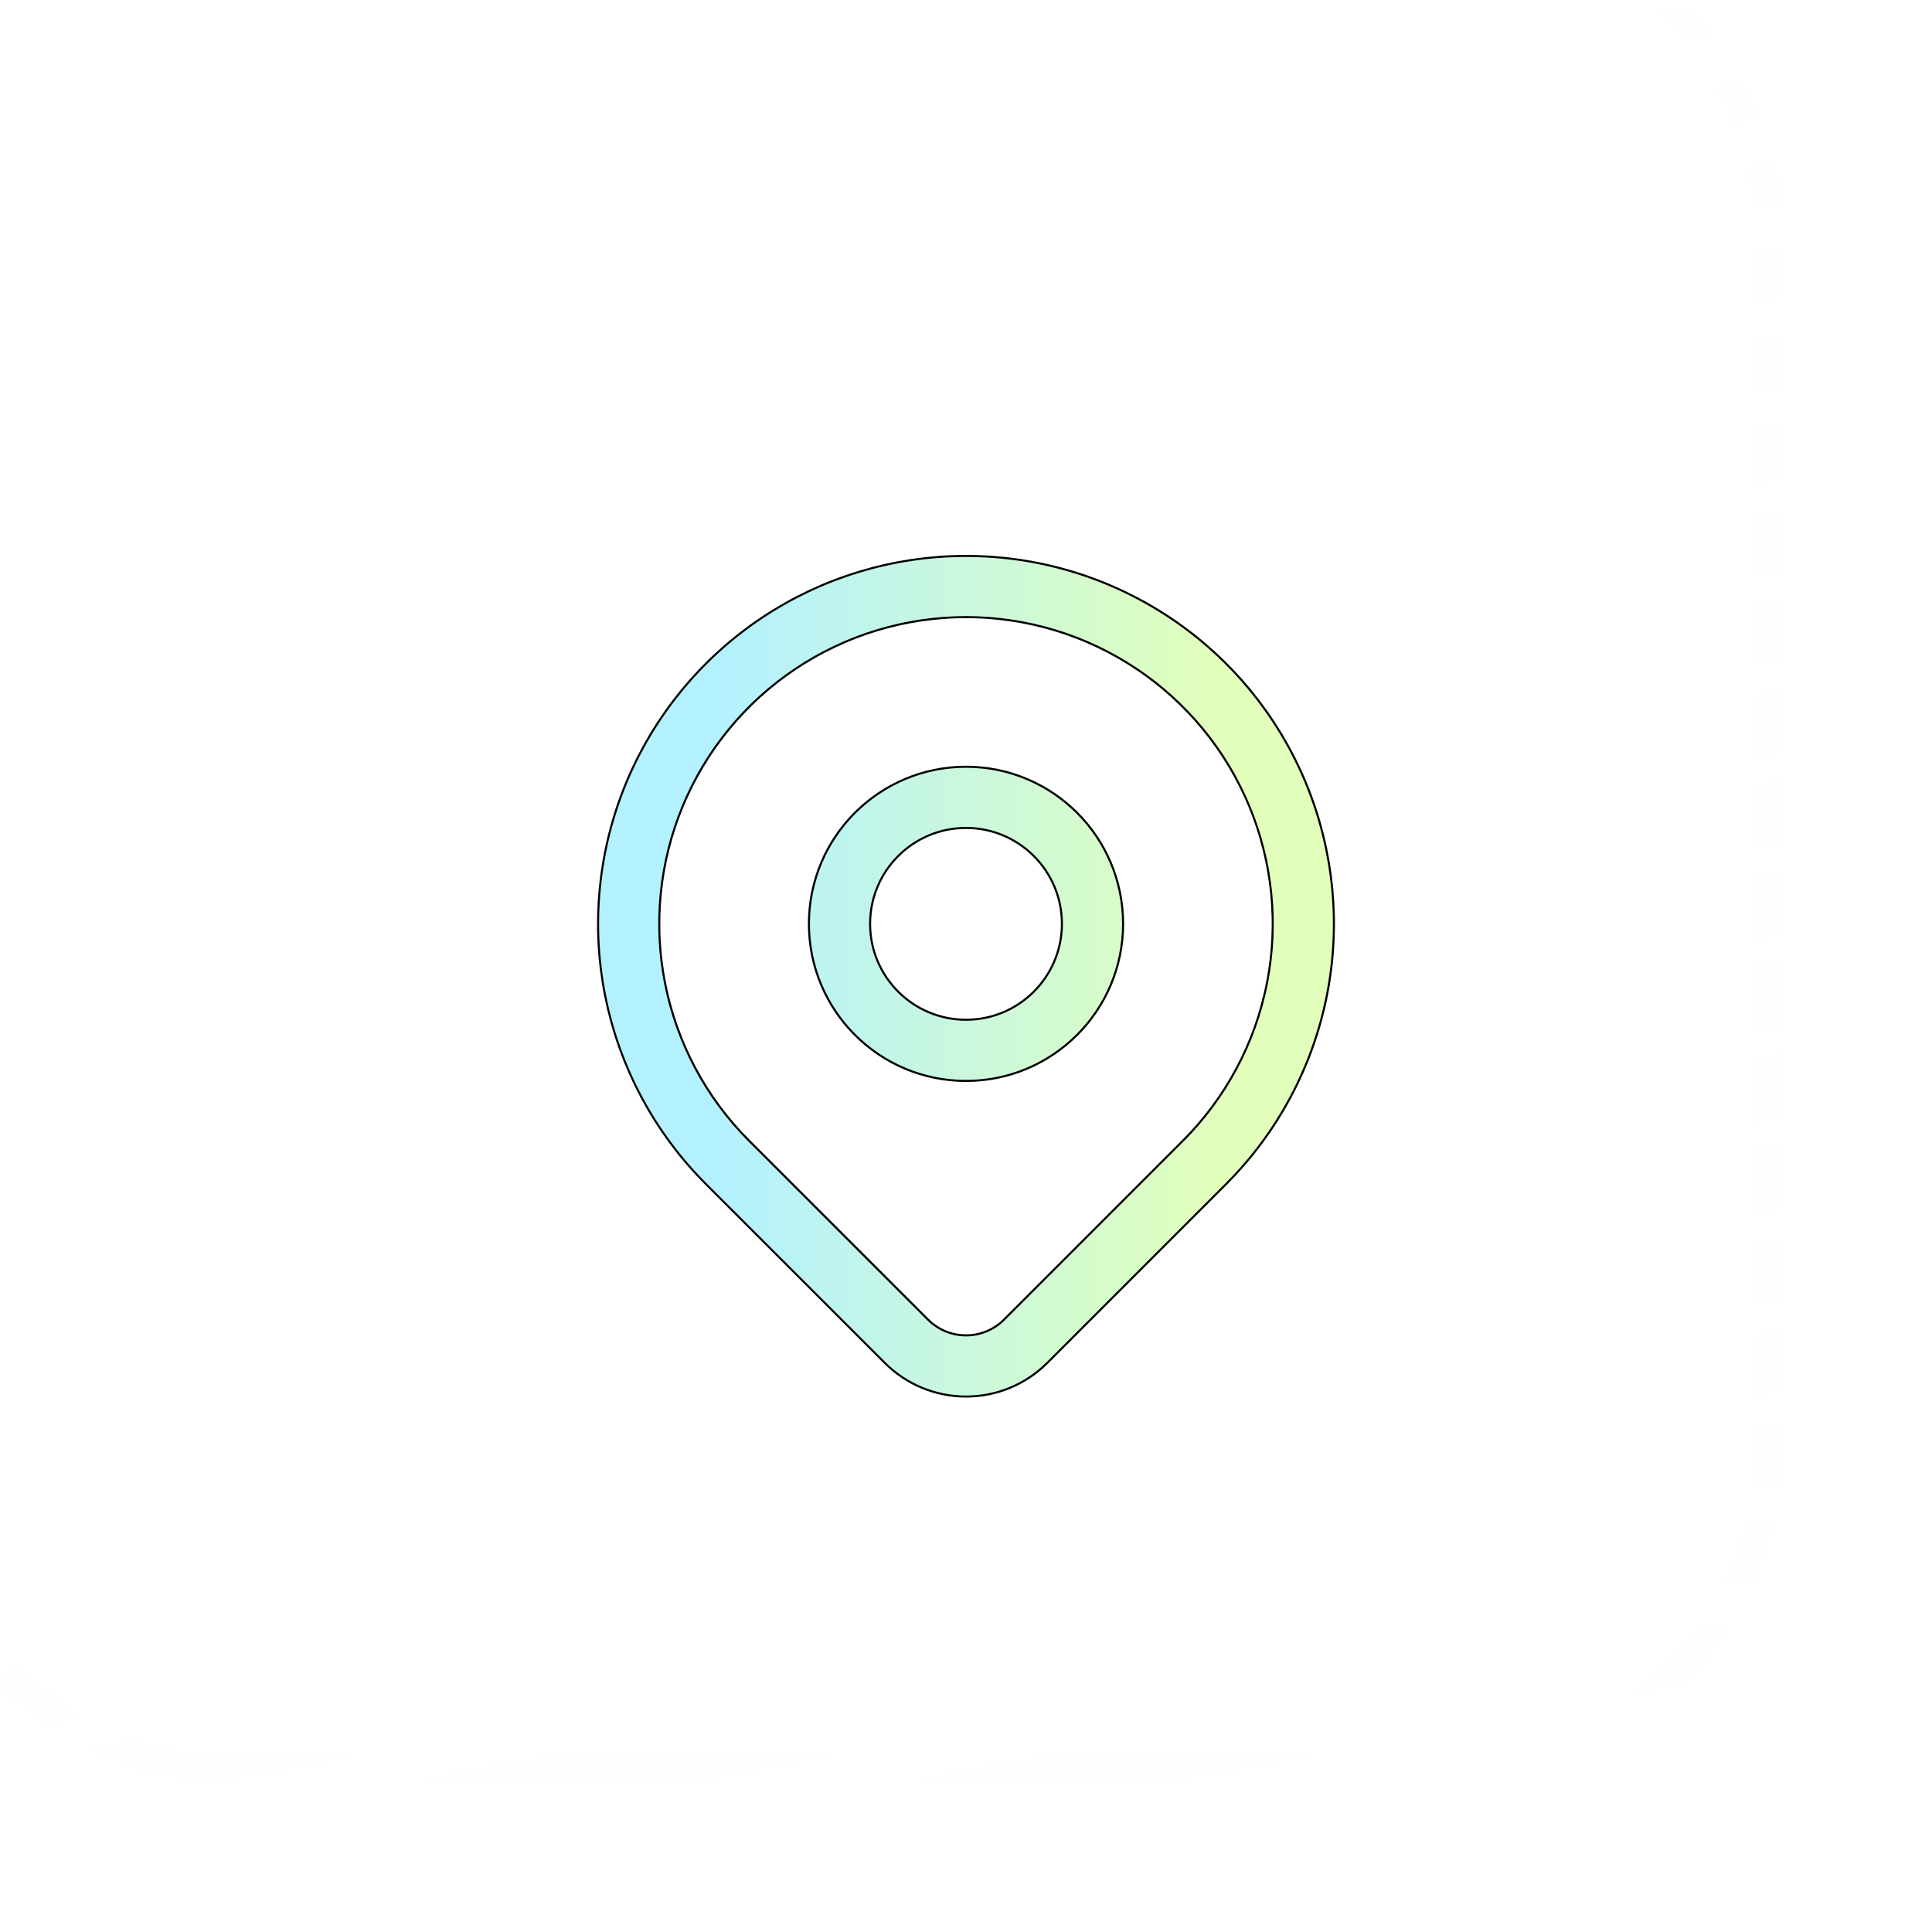
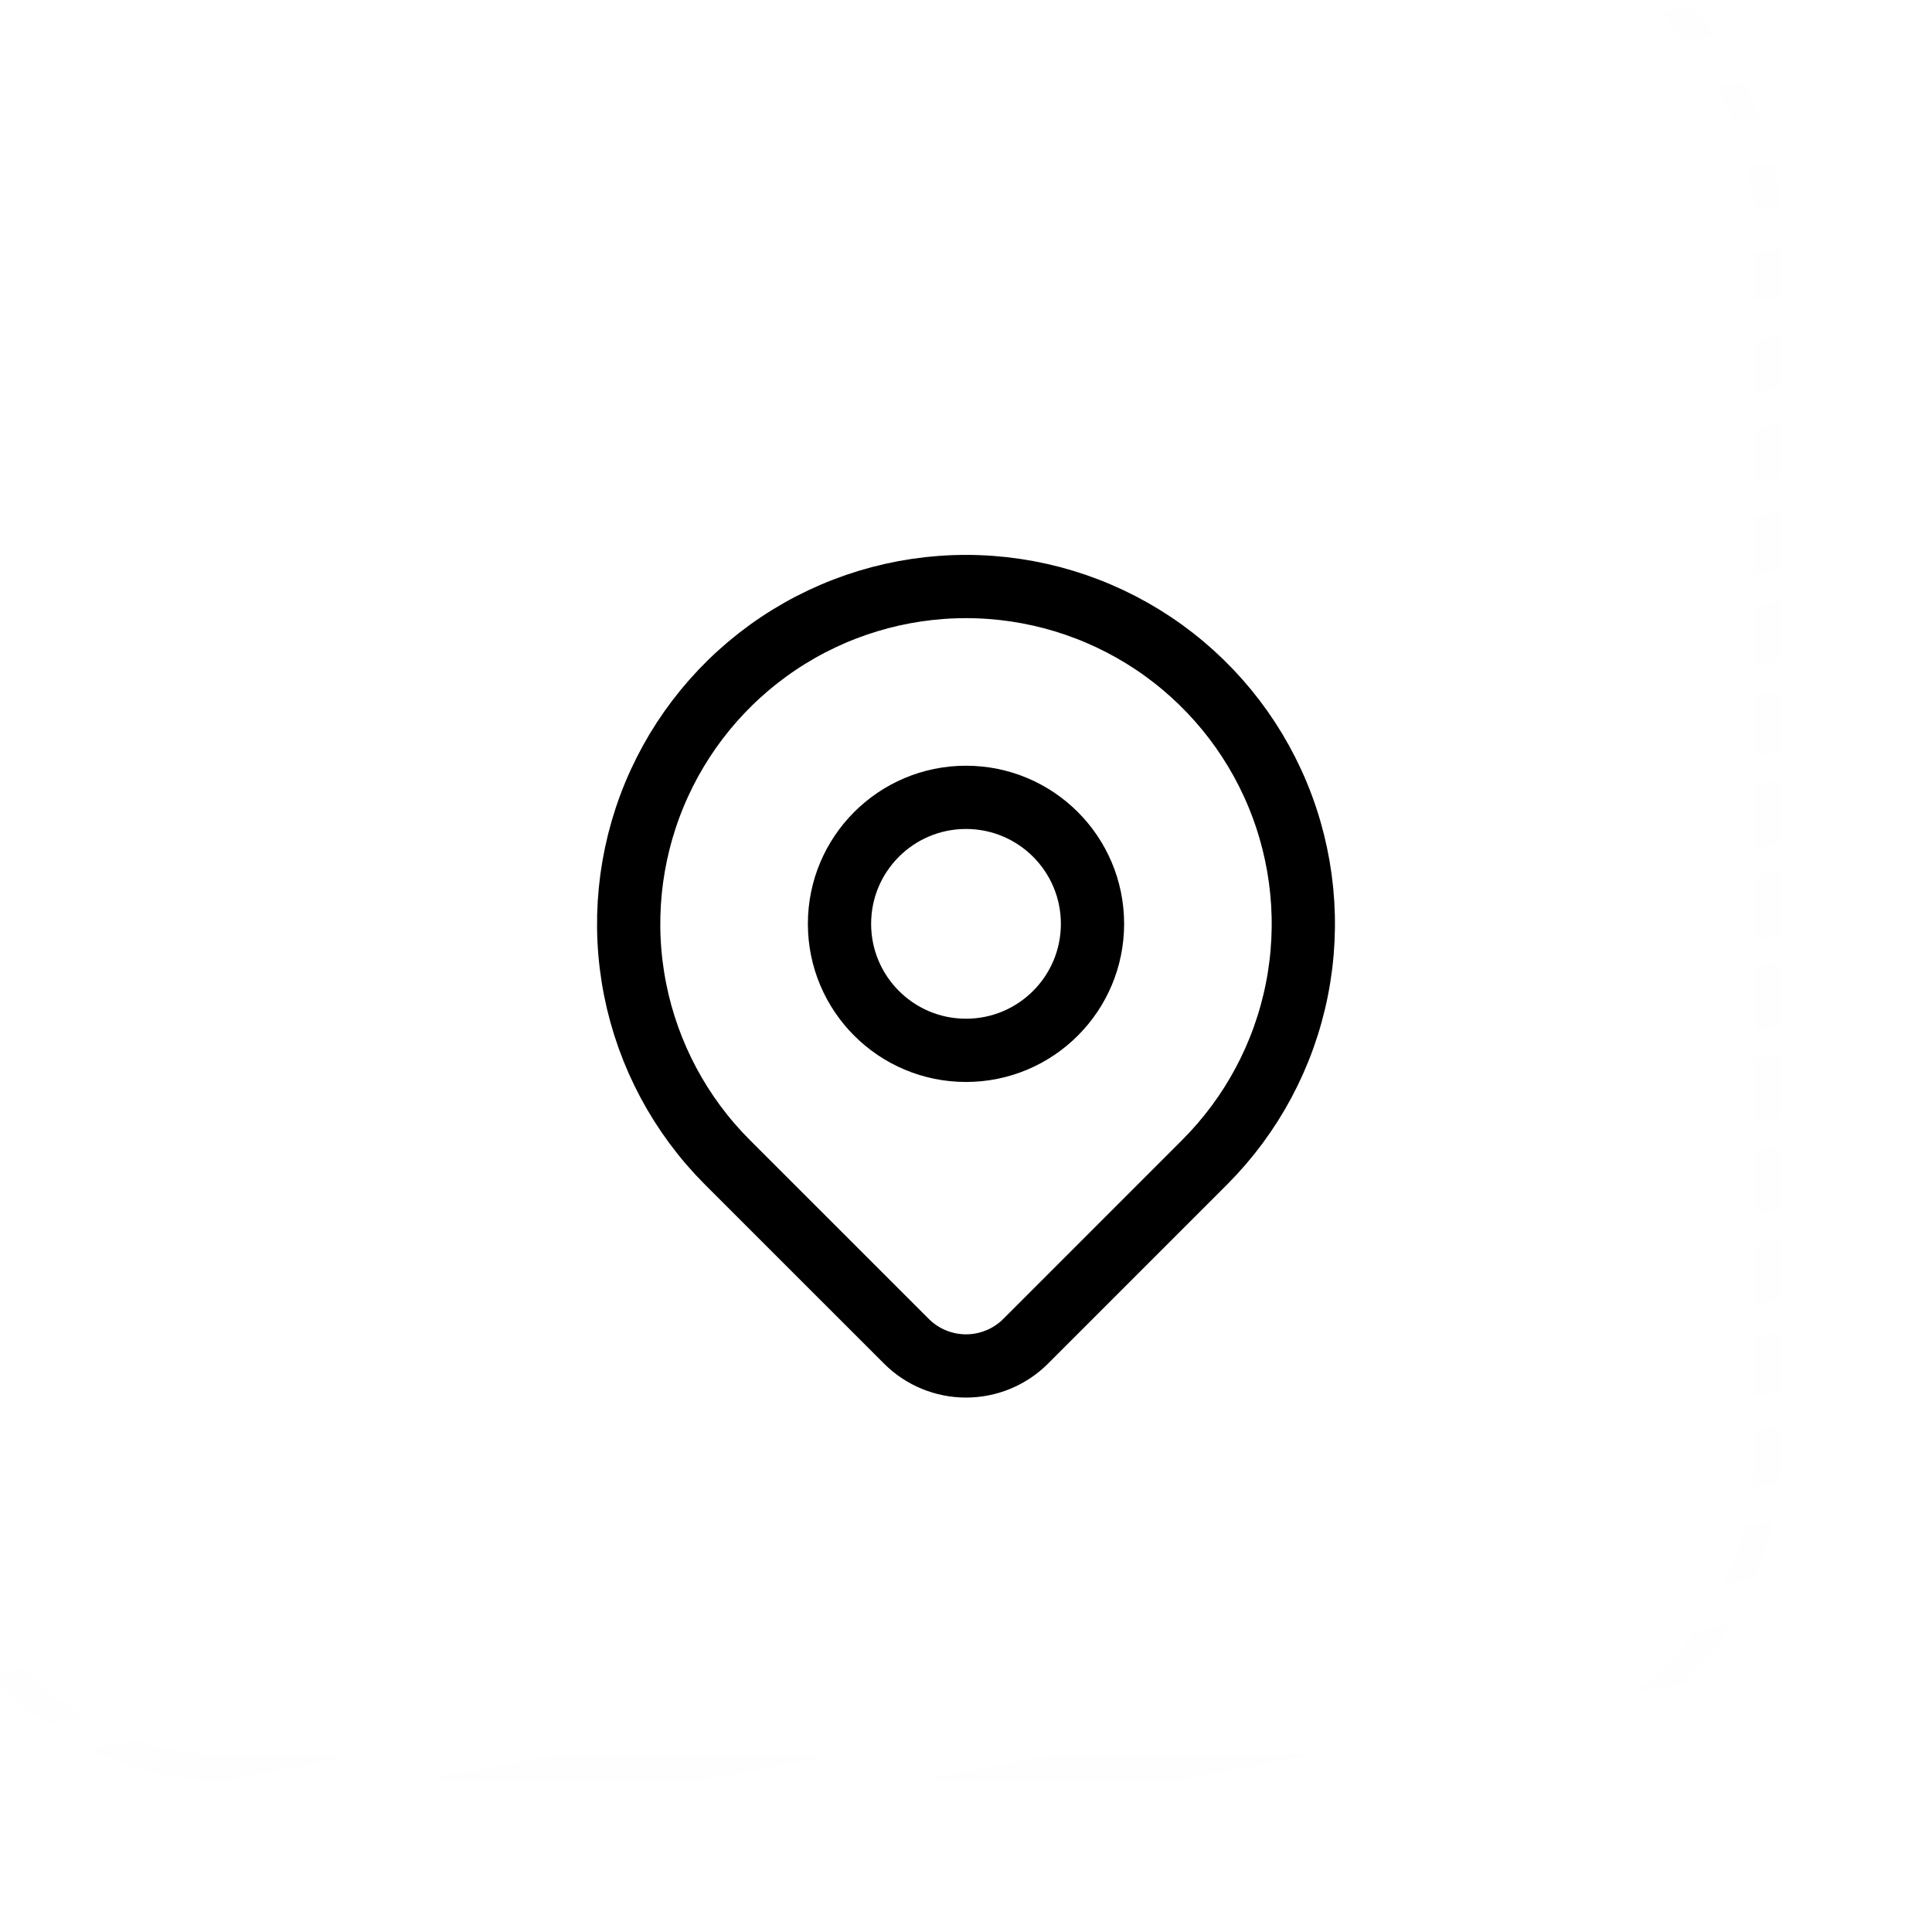
<svg xmlns="http://www.w3.org/2000/svg" width="84" height="84" viewBox="0 0 84 84" fill="none">
  <g filter="url(#filter0_bi_11_773)">
-     <rect x="2" y="2" width="80" height="80" rx="13.326" fill="url(#paint0_radial_11_773)" fill-opacity="0.36" />
    <rect x="1.429" y="1.43" width="81.141" height="81.141" rx="13.897" stroke="url(#paint1_linear_11_773)" stroke-opacity="0.12" stroke-width="1.141" />
  </g>
  <g clip-path="url(#clip0_11_773)">
-     <path d="M42 45.667C45.038 45.667 47.5 43.204 47.5 40.167C47.5 37.129 45.038 34.667 42 34.667C38.962 34.667 36.5 37.129 36.5 40.167C36.5 43.204 38.962 45.667 42 45.667Z" stroke="black" stroke-width="2.75" stroke-linecap="round" stroke-linejoin="round" />
+     <path d="M42 45.667C45.038 45.667 47.5 43.204 47.5 40.167C47.5 37.129 45.038 34.667 42 34.667C38.962 34.667 36.5 37.129 36.5 40.167C36.5 43.204 38.962 45.667 42 45.667" stroke="black" stroke-width="2.75" stroke-linecap="round" stroke-linejoin="round" />
    <path d="M52.371 50.538L44.593 58.317C43.905 59.004 42.973 59.389 42.001 59.389C41.029 59.389 40.097 59.004 39.41 58.317L31.629 50.538C29.578 48.487 28.181 45.873 27.615 43.028C27.049 40.183 27.34 37.234 28.45 34.554C29.56 31.875 31.44 29.584 33.852 27.972C36.264 26.361 39.099 25.501 42 25.501C44.901 25.501 47.737 26.361 50.148 27.972C52.56 29.584 54.44 31.875 55.55 34.554C56.66 37.234 56.951 40.183 56.385 43.028C55.819 45.873 54.422 48.487 52.371 50.538Z" stroke="black" stroke-width="2.75" stroke-linecap="round" stroke-linejoin="round" />
    <g clip-path="url(#clip1_11_773)">
-       <path fill-rule="evenodd" clip-rule="evenodd" d="M34.565 29.041C36.766 27.57 39.353 26.786 41.999 26.786C44.646 26.786 47.233 27.57 49.434 29.041C51.635 30.511 53.35 32.601 54.362 35.046C55.375 37.491 55.64 40.182 55.124 42.778C54.608 45.373 53.333 47.758 51.462 49.629L51.462 49.629L43.684 57.408C43.237 57.854 42.632 58.105 42 58.105C41.369 58.105 40.764 57.854 40.318 57.408L40.317 57.408L32.537 49.629C30.666 47.758 29.391 45.373 28.875 42.778C28.359 40.182 28.624 37.491 29.637 35.046C30.649 32.601 32.365 30.511 34.565 29.041ZM41.999 24.216C38.845 24.216 35.761 25.151 33.137 26.904C30.514 28.657 28.47 31.148 27.262 34.063C26.055 36.977 25.739 40.185 26.354 43.279C26.97 46.373 28.489 49.216 30.72 51.447L30.72 51.447L38.501 59.226L38.501 59.226C39.429 60.154 40.688 60.675 42 60.675C43.313 60.675 44.572 60.154 45.5 59.226L45.501 59.225L53.279 51.447L53.279 51.447C55.51 49.216 57.029 46.373 57.645 43.279C58.26 40.185 57.944 36.977 56.737 34.063C55.529 31.148 53.485 28.657 50.862 26.904C48.239 25.151 45.154 24.216 41.999 24.216ZM37.785 40.167C37.785 37.839 39.672 35.952 42 35.952C44.328 35.952 46.215 37.839 46.215 40.167C46.215 42.495 44.328 44.382 42 44.382C39.672 44.382 37.785 42.495 37.785 40.167ZM42 33.382C38.253 33.382 35.215 36.42 35.215 40.167C35.215 43.914 38.253 46.952 42 46.952C45.747 46.952 48.785 43.914 48.785 40.167C48.785 36.42 45.747 33.382 42 33.382Z" fill="url(#paint2_linear_11_773)" />
-     </g>
+       </g>
  </g>
  <defs>
    <filter id="filter0_bi_11_773" x="-47.066" y="-47.065" width="178.131" height="178.131" filterUnits="userSpaceOnUse" color-interpolation-filters="sRGB">
      <feFlood flood-opacity="0" result="BackgroundImageFix" />
      <feGaussianBlur in="BackgroundImageFix" stdDeviation="23.962" />
      <feComposite in2="SourceAlpha" operator="in" result="effect1_backgroundBlur_11_773" />
      <feBlend mode="normal" in="SourceGraphic" in2="effect1_backgroundBlur_11_773" result="shape" />
      <feColorMatrix in="SourceAlpha" type="matrix" values="0 0 0 0 0 0 0 0 0 0 0 0 0 0 0 0 0 0 127 0" result="hardAlpha" />
      <feOffset dx="-5.705" dy="-5.705" />
      <feGaussianBlur stdDeviation="142.632" />
      <feComposite in2="hardAlpha" operator="arithmetic" k2="-1" k3="1" />
      <feColorMatrix type="matrix" values="0 0 0 0 1 0 0 0 0 1 0 0 0 0 1 0 0 0 0.02 0" />
      <feBlend mode="normal" in2="shape" result="effect2_innerShadow_11_773" />
    </filter>
    <radialGradient id="paint0_radial_11_773" cx="0" cy="0" r="1" gradientUnits="userSpaceOnUse" gradientTransform="translate(2 2) rotate(45) scale(113.137 78.612)">
      <stop stop-color="white" stop-opacity="0.31" />
      <stop offset="1" stop-color="white" stop-opacity="0" />
    </radialGradient>
    <linearGradient id="paint1_linear_11_773" x1="2" y1="2" x2="19.056" y2="91.005" gradientUnits="userSpaceOnUse">
      <stop stop-color="white" />
      <stop offset="1" stop-color="#EEEDED" stop-opacity="0.24" />
    </linearGradient>
    <linearGradient id="paint2_linear_11_773" x1="31.167" y1="30.715" x2="52.909" y2="30.738" gradientUnits="userSpaceOnUse">
      <stop stop-color="#B3F1FF" />
      <stop offset="1" stop-color="#E1FFBB" />
    </linearGradient>
    <clipPath id="clip0_11_773">
      <rect width="44" height="44" fill="white" transform="translate(20 20)" />
    </clipPath>
    <clipPath id="clip1_11_773">
-       <rect width="44" height="44" fill="white" transform="translate(20 20)" />
-     </clipPath>
+       </clipPath>
  </defs>
</svg>